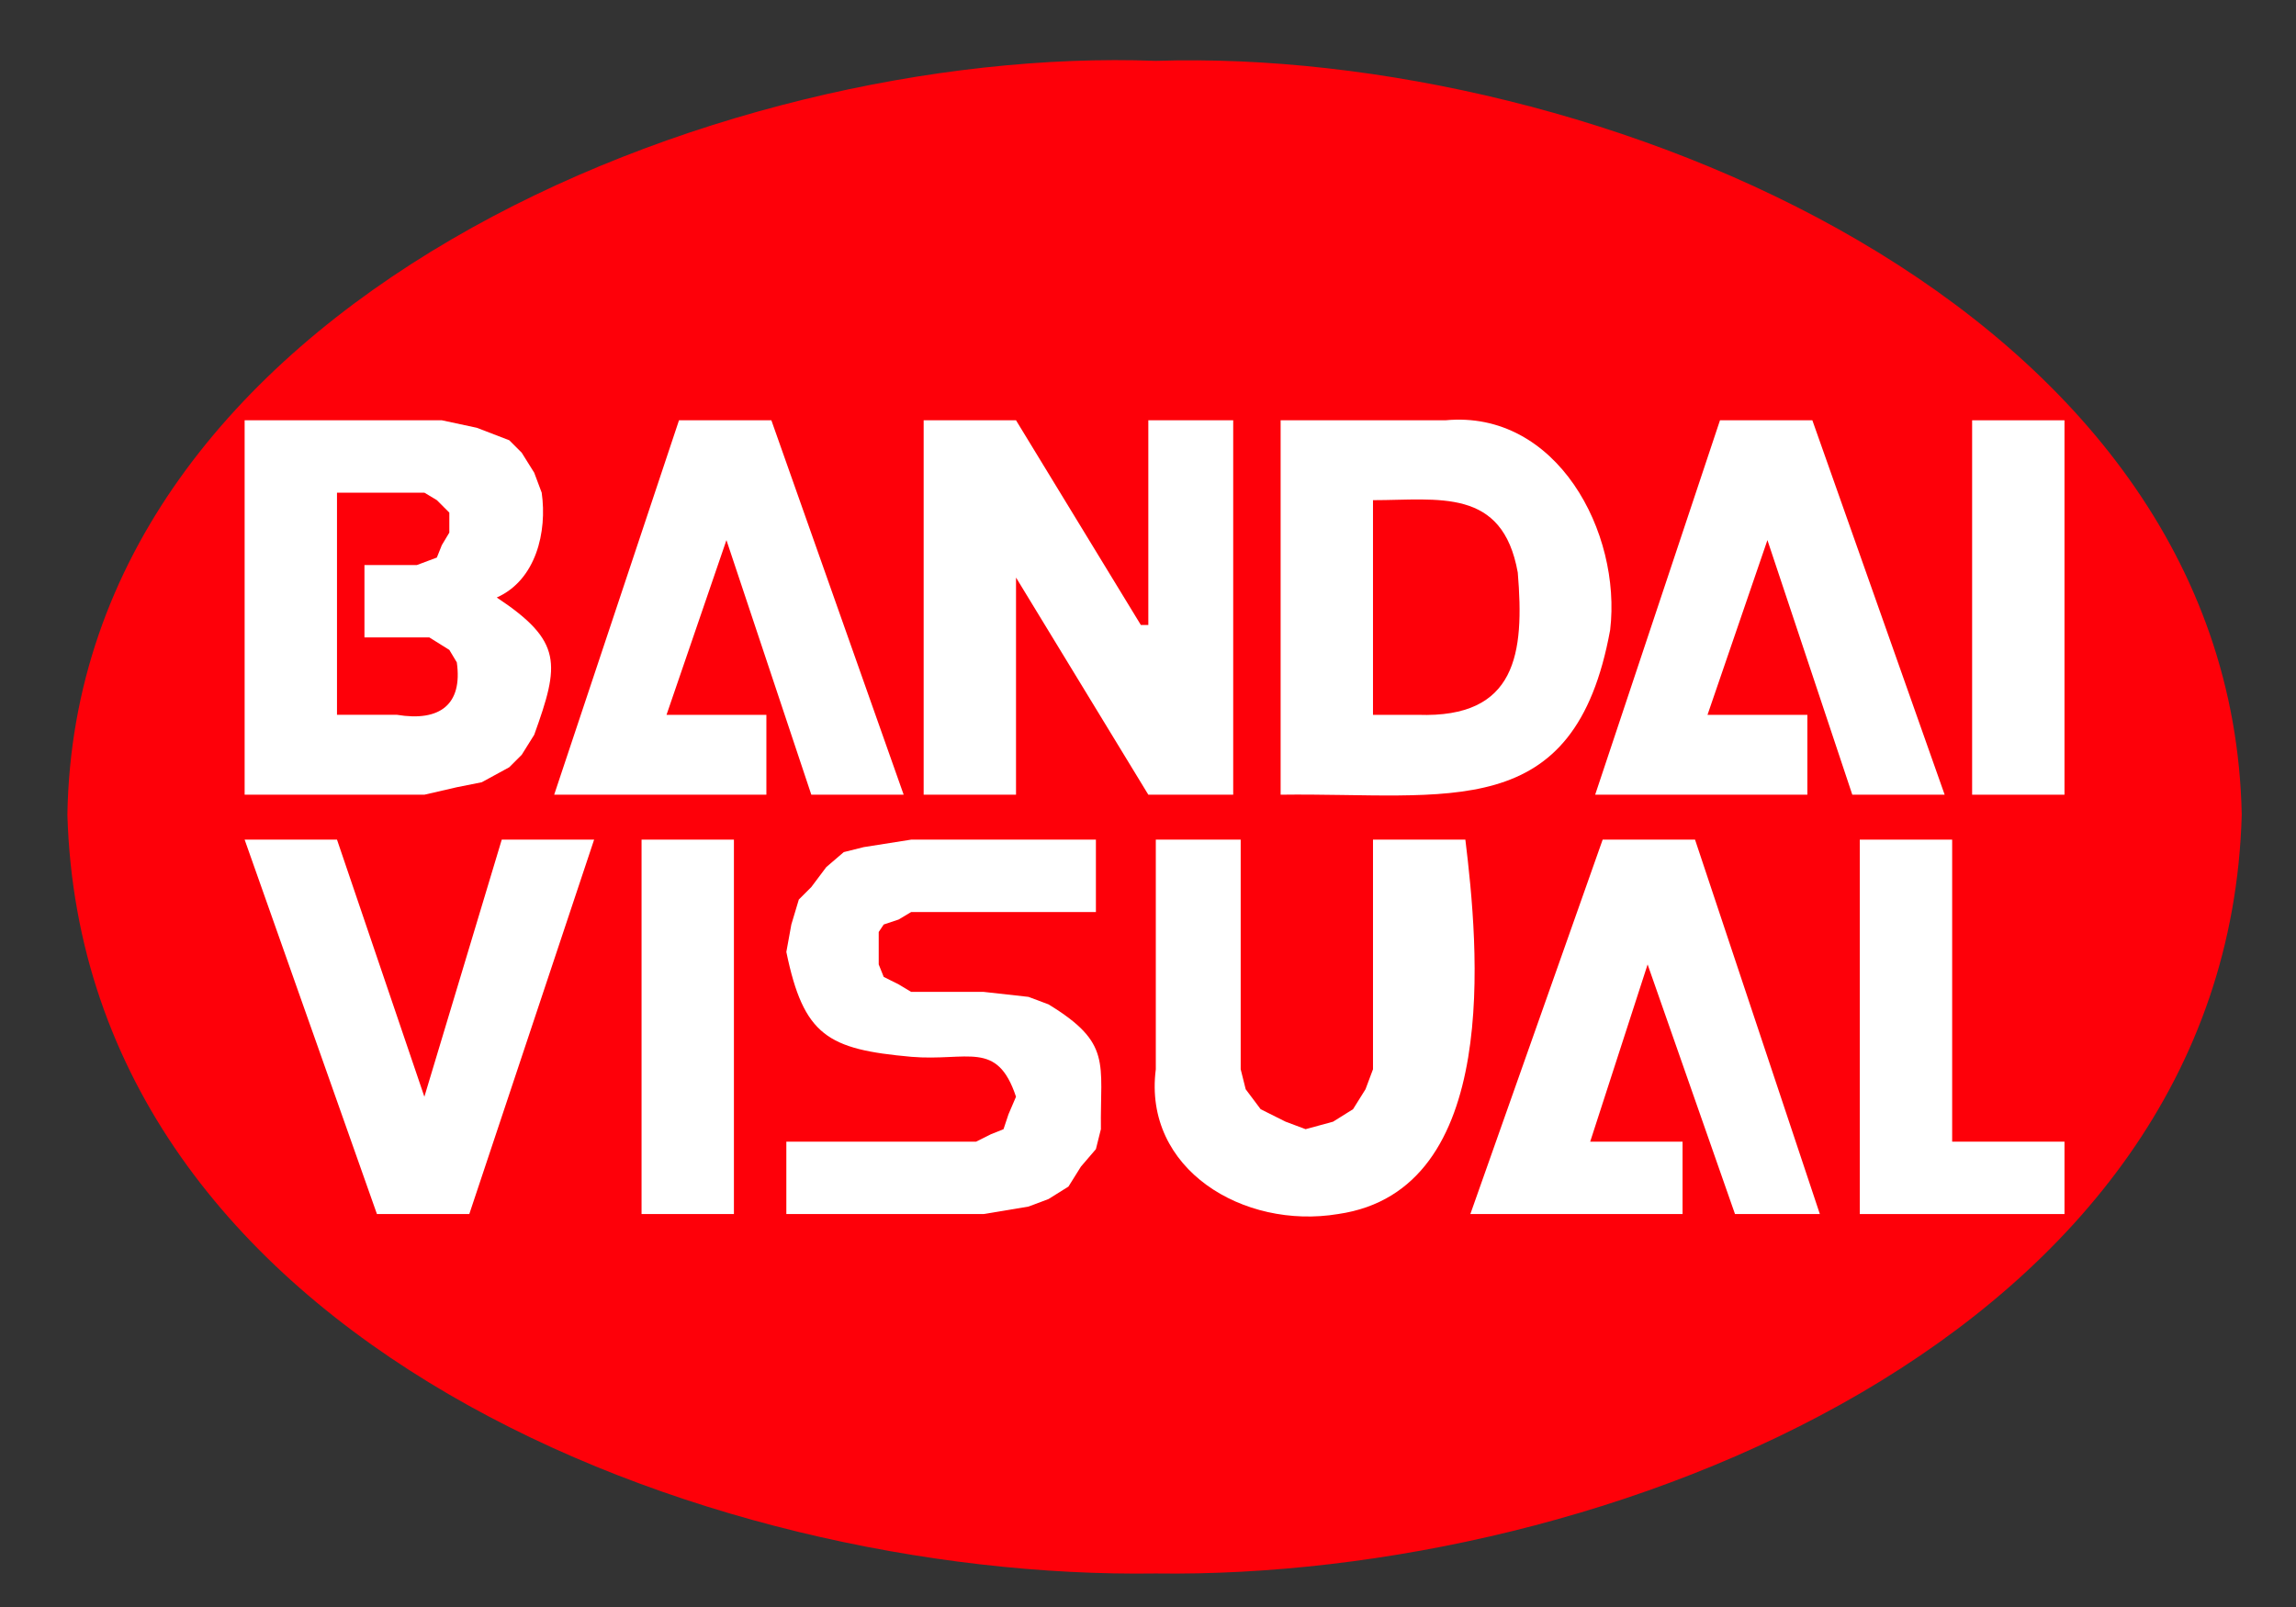
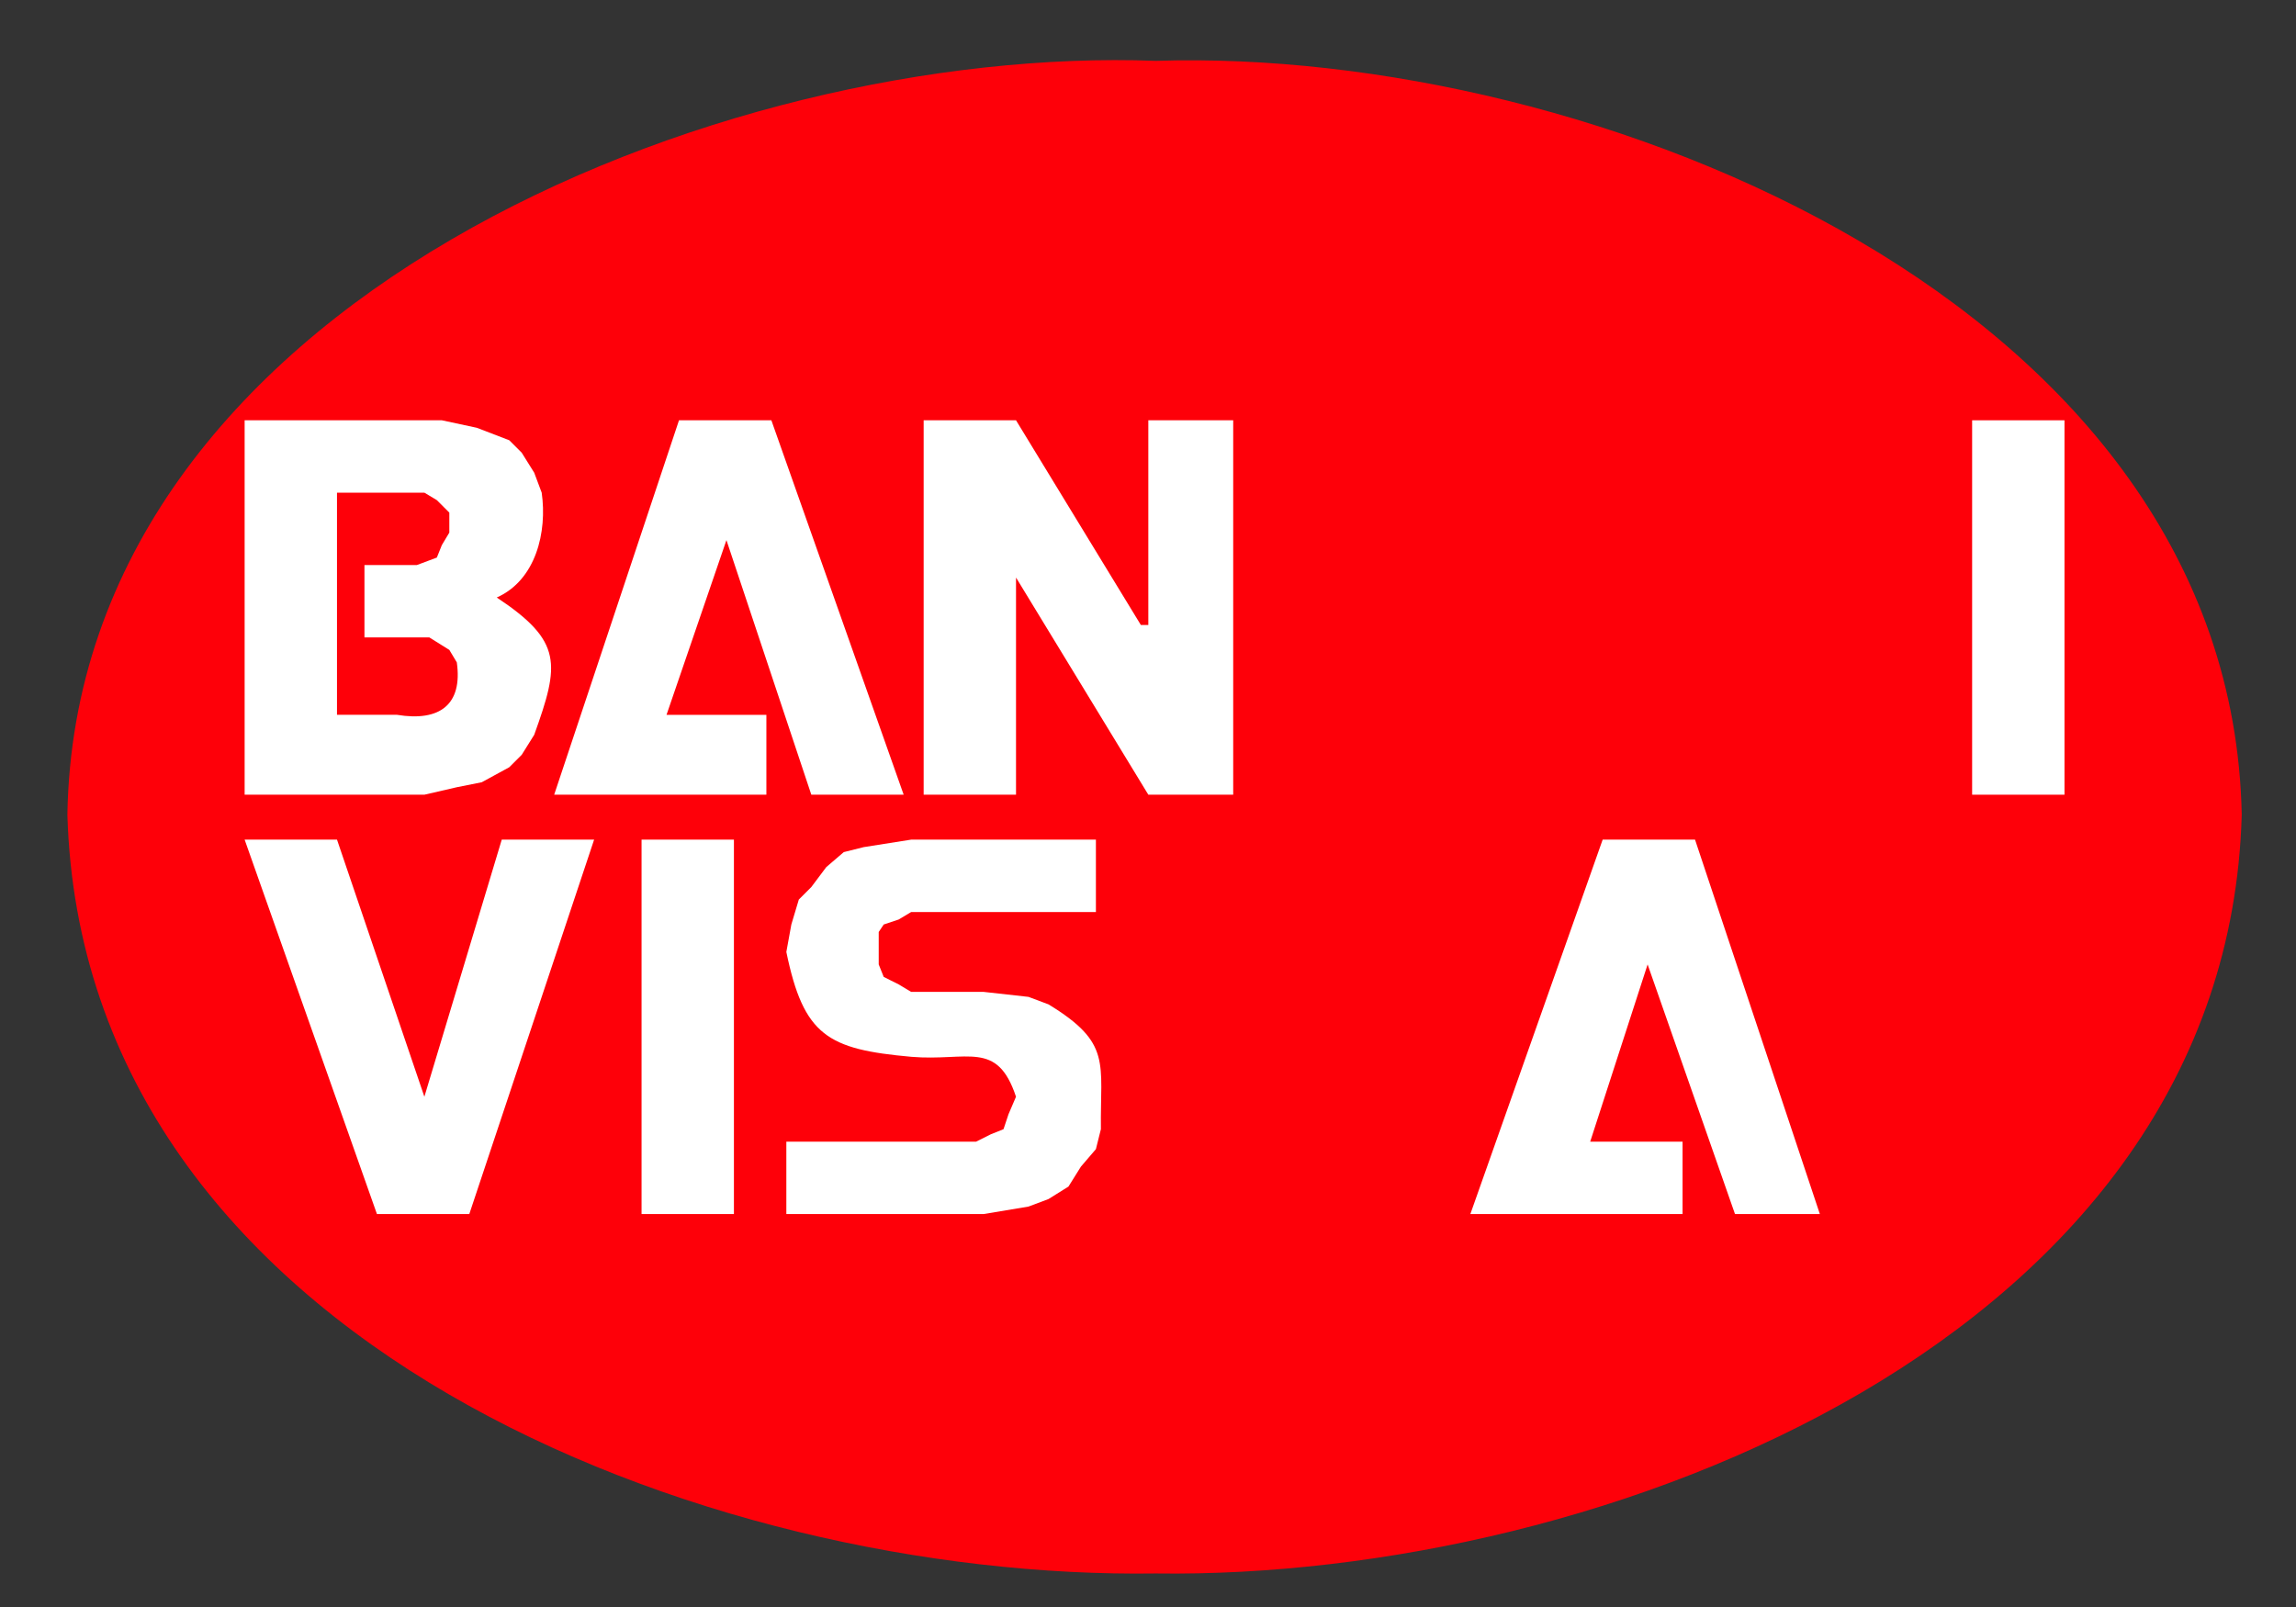
<svg xmlns="http://www.w3.org/2000/svg" xmlns:ns1="http://www.inkscape.org/namespaces/inkscape" xmlns:ns2="http://sodipodi.sourceforge.net/DTD/sodipodi-0.dtd" width="250" height="175" id="svg5406" version="1.1" ns1:version="0.48.2 r9819" ns2:docname="新規ドキュメント 10">
  <rect width="100%" height="100%" fill="#333333" stroke="none" />
  <defs id="defs5408" />
  <ns2:namedview id="base" pagecolor="#ffffff" bordercolor="#666666" borderopacity="1.0" ns1:pageopacity="0.0" ns1:pageshadow="2" ns1:zoom="0.98994949" ns1:cx="141.78774" ns1:cy="106.70192" ns1:document-units="px" ns1:current-layer="layer1" showgrid="false" ns1:window-width="769" ns1:window-height="418" ns1:window-x="150" ns1:window-y="150" ns1:window-maximized="0" />
  <g ns1:label="レイヤー 1" ns1:groupmode="layer" id="layer1" transform="translate(0,-877.362)">
    <path ns1:connector-curvature="0" d="M 244.091,966.078 C 242.524,1023.147 174.501,1049.382 125.85,1048.711 76.882,1049.427 9.018,1023.5 7.338,966.078 8.262,910.238 78.45,882.213 125.85,883.989 c 47.432,-1.522 117.122,26.312 118.241,82.089" style="fill:#fe0009;fill-opacity:1;fill-rule:nonzero;stroke:none" id="path4324" />
    <path ns1:connector-curvature="0" d="m 99.212,992.445 c -9.074,-0.815 -11.706,-2.283 -13.591,-11.416 l 0.544,-2.99 0.815,-2.718 1.359,-1.359 1.631,-2.175 1.903,-1.631 2.175,-0.544 5.165,-0.815 20.115,0 0,7.883 -20.115,0 -1.359,0.815 -1.631,0.544 -0.544,0.815 0,3.534 0.544,1.359 1.631,0.815 1.359,0.815 7.883,0 4.893,0.544 2.175,0.815 c 6.931,4.222 5.618,6.351 5.708,13.591 l -0.544,2.175 -1.631,1.903 -1.359,2.175 -2.175,1.359 -2.175,0.816 -4.893,0.816 -21.474,0 0,-7.883 20.658,0 1.631,-0.815 1.359,-0.544 0.544,-1.631 0.815,-1.903 c -2.061,-6.211 -5.255,-3.833 -11.416,-4.349" style="fill:#ffffff;fill-opacity:1;fill-rule:nonzero;stroke:none" id="path4326" />
-     <path ns1:connector-curvature="0" d="m 125.85,993.804 0,-25.007 9.242,0 0,25.007 0.544,2.175 1.631,2.175 2.718,1.359 2.175,0.815 2.99,-0.815 2.175,-1.359 1.359,-2.175 0.815,-2.175 0,-25.007 10.057,0 c 1.395,11.466 4.041,38.195 -13.863,40.773 -10.302,1.708 -21.243,-4.884 -19.843,-15.765" style="fill:#ffffff;fill-opacity:1;fill-rule:nonzero;stroke:none" id="path4328" />
    <path ns1:connector-curvature="0" d="m 54.09,942.43 c 4.281,-1.903 5.504,-7.158 4.893,-11.416 l -0.815,-2.175 -1.359,-2.175 -1.359,-1.359 -3.534,-1.359 -3.805,-0.815 -21.474,0 0,40.773 19.571,0 3.534,-0.815 2.718,-0.544 2.99,-1.631 1.359,-1.359 1.359,-2.175 c 2.773,-7.702 3.126,-10.175 -4.077,-14.95 z m -10.873,12.775 -6.524,0 0,-24.192 9.514,0 1.359,0.815 1.359,1.359 0,2.175 -0.815,1.359 -0.544,1.359 -2.175,0.815 -5.708,0 0,7.883 7.067,0 2.175,1.359 0.815,1.359 c 0.648,4.571 -1.826,6.487 -6.524,5.708" style="fill:#ffffff;fill-opacity:1;fill-rule:nonzero;stroke:none" id="path4330" />
-     <path ns1:connector-curvature="0" d="m 157.381,923.131 -17.94,0 0,40.773 c 18.307,-0.245 32.007,3.316 35.88,-17.94 1.264,-10.619 -5.799,-23.988 -17.94,-22.833 z m -2.99,32.075 -4.893,0 0,-23.376 c 7.158,0 14.107,-1.418 15.765,7.883 0.734,8.793 -0.118,15.874 -10.873,15.494" style="fill:#ffffff;fill-opacity:1;fill-rule:nonzero;stroke:none" id="path4332" />
    <path ns1:connector-curvature="0" d="m 125.035,945.42 0,-22.289 9.242,0 0,40.773 -9.242,0 -14.406,-23.648 0,23.648 -10.057,0 0,-40.773 10.057,0 13.591,22.289 0.815,0" style="fill:#ffffff;fill-opacity:1;fill-rule:nonzero;stroke:none" id="path4334" />
    <path ns1:connector-curvature="0" d="m 214.735,963.904 10.057,0 0,-40.773 -10.057,0 0,40.773 z" style="fill:#ffffff;fill-opacity:1;fill-rule:nonzero;stroke:none" id="path4336" />
    <path ns1:connector-curvature="0" d="m 69.856,1009.569 10.057,0 0,-40.773 -10.057,0 0,40.773 z" style="fill:#ffffff;fill-opacity:1;fill-rule:nonzero;stroke:none" id="path4338" />
-     <path ns1:connector-curvature="0" d="m 212.56,1001.687 0,-32.89 -10.057,0 0,40.773 22.289,0 0,-7.883 -12.232,0" style="fill:#ffffff;fill-opacity:1;fill-rule:nonzero;stroke:none" id="path4340" />
-     <path ns1:connector-curvature="0" d="m 201.687,963.904 10.057,0 -14.406,-40.773 -10.057,0 -13.591,40.773 23.105,0 0,-8.698 -10.873,0 6.524,-19.027 9.242,27.725" style="fill:#ffffff;fill-opacity:1;fill-rule:nonzero;stroke:none" id="path4342" />
    <path ns1:connector-curvature="0" d="m 188.912,1009.569 9.242,0 -13.591,-40.773 -10.057,0 -14.406,40.773 23.105,0 0,-7.883 -10.057,0 6.252,-19.299 9.514,27.182" style="fill:#ffffff;fill-opacity:1;fill-rule:nonzero;stroke:none" id="path4344" />
    <path ns1:connector-curvature="0" d="m 88.339,963.904 10.057,0 -14.406,-40.773 -10.057,0 -13.591,40.773 23.105,0 0,-8.698 -10.873,0 6.524,-19.027 9.242,27.725" style="fill:#ffffff;fill-opacity:1;fill-rule:nonzero;stroke:none" id="path4346" />
    <path ns1:connector-curvature="0" d="m 51.1,1009.569 13.591,-40.773 -10.057,0 -8.426,27.997 -9.514,-27.997 -10.057,0 14.406,40.773 10.057,0" style="fill:#ffffff;fill-opacity:1;fill-rule:nonzero;stroke:none" id="path4348" />
  </g>
</svg>